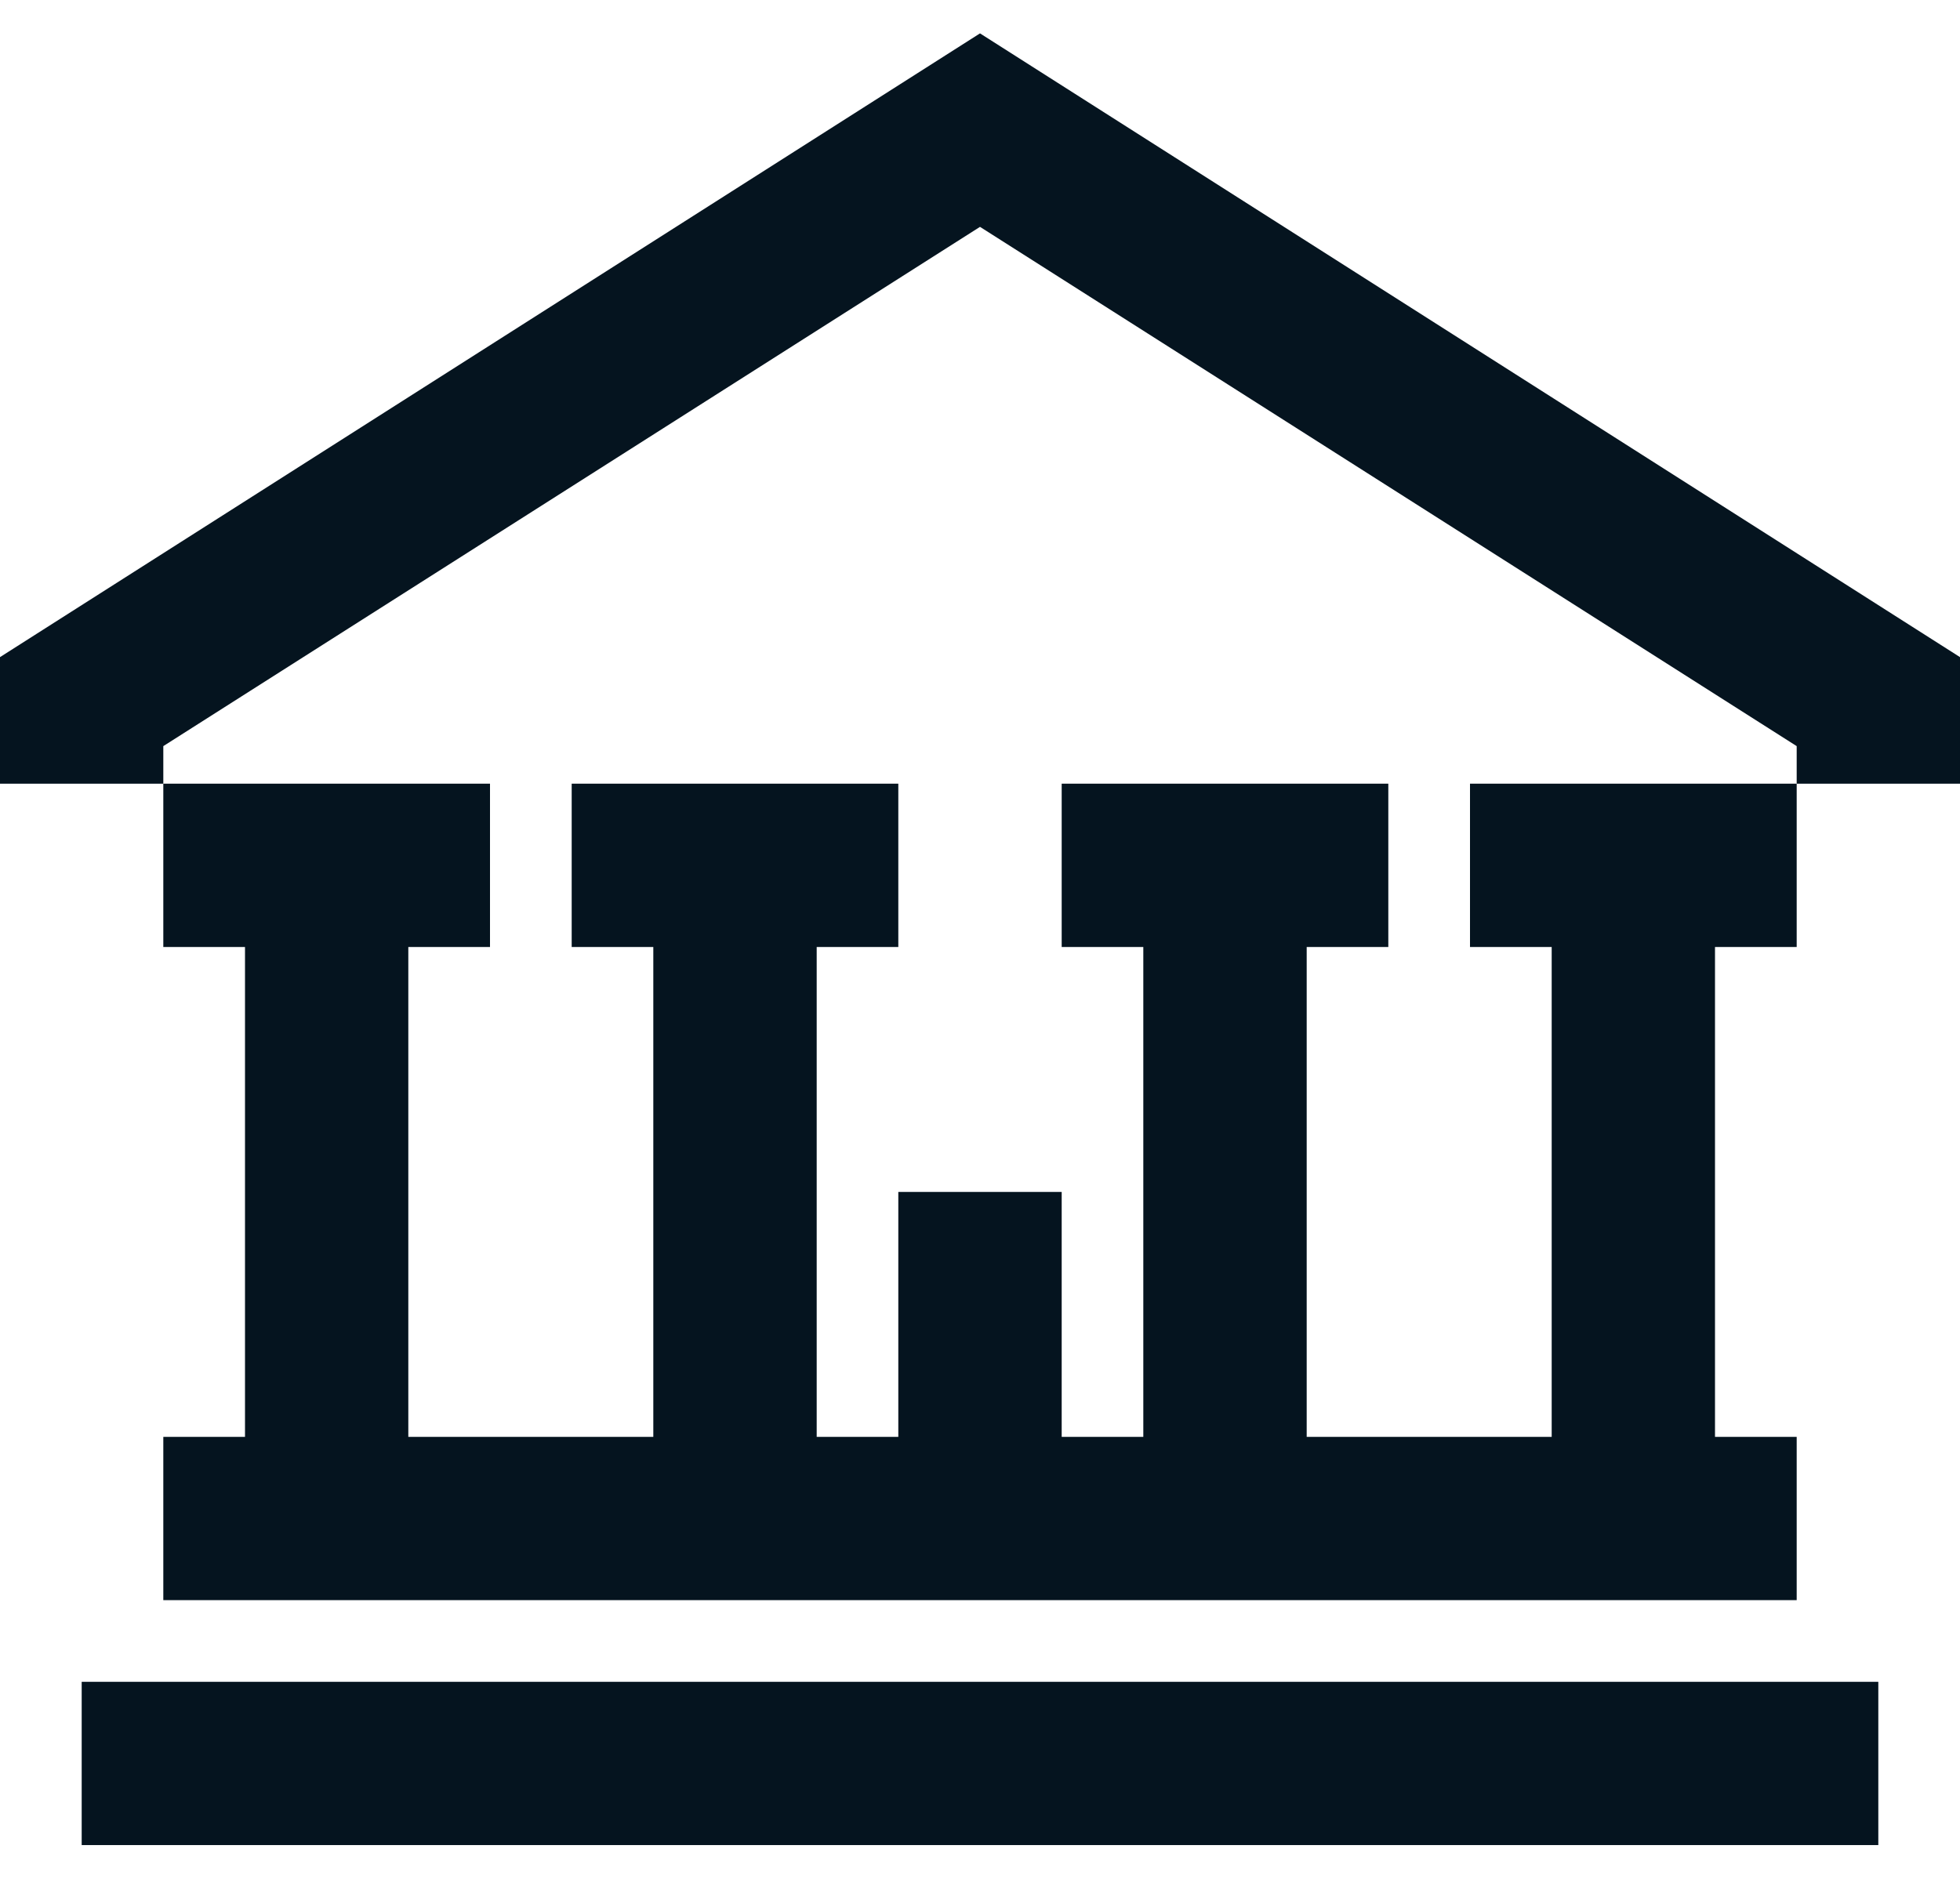
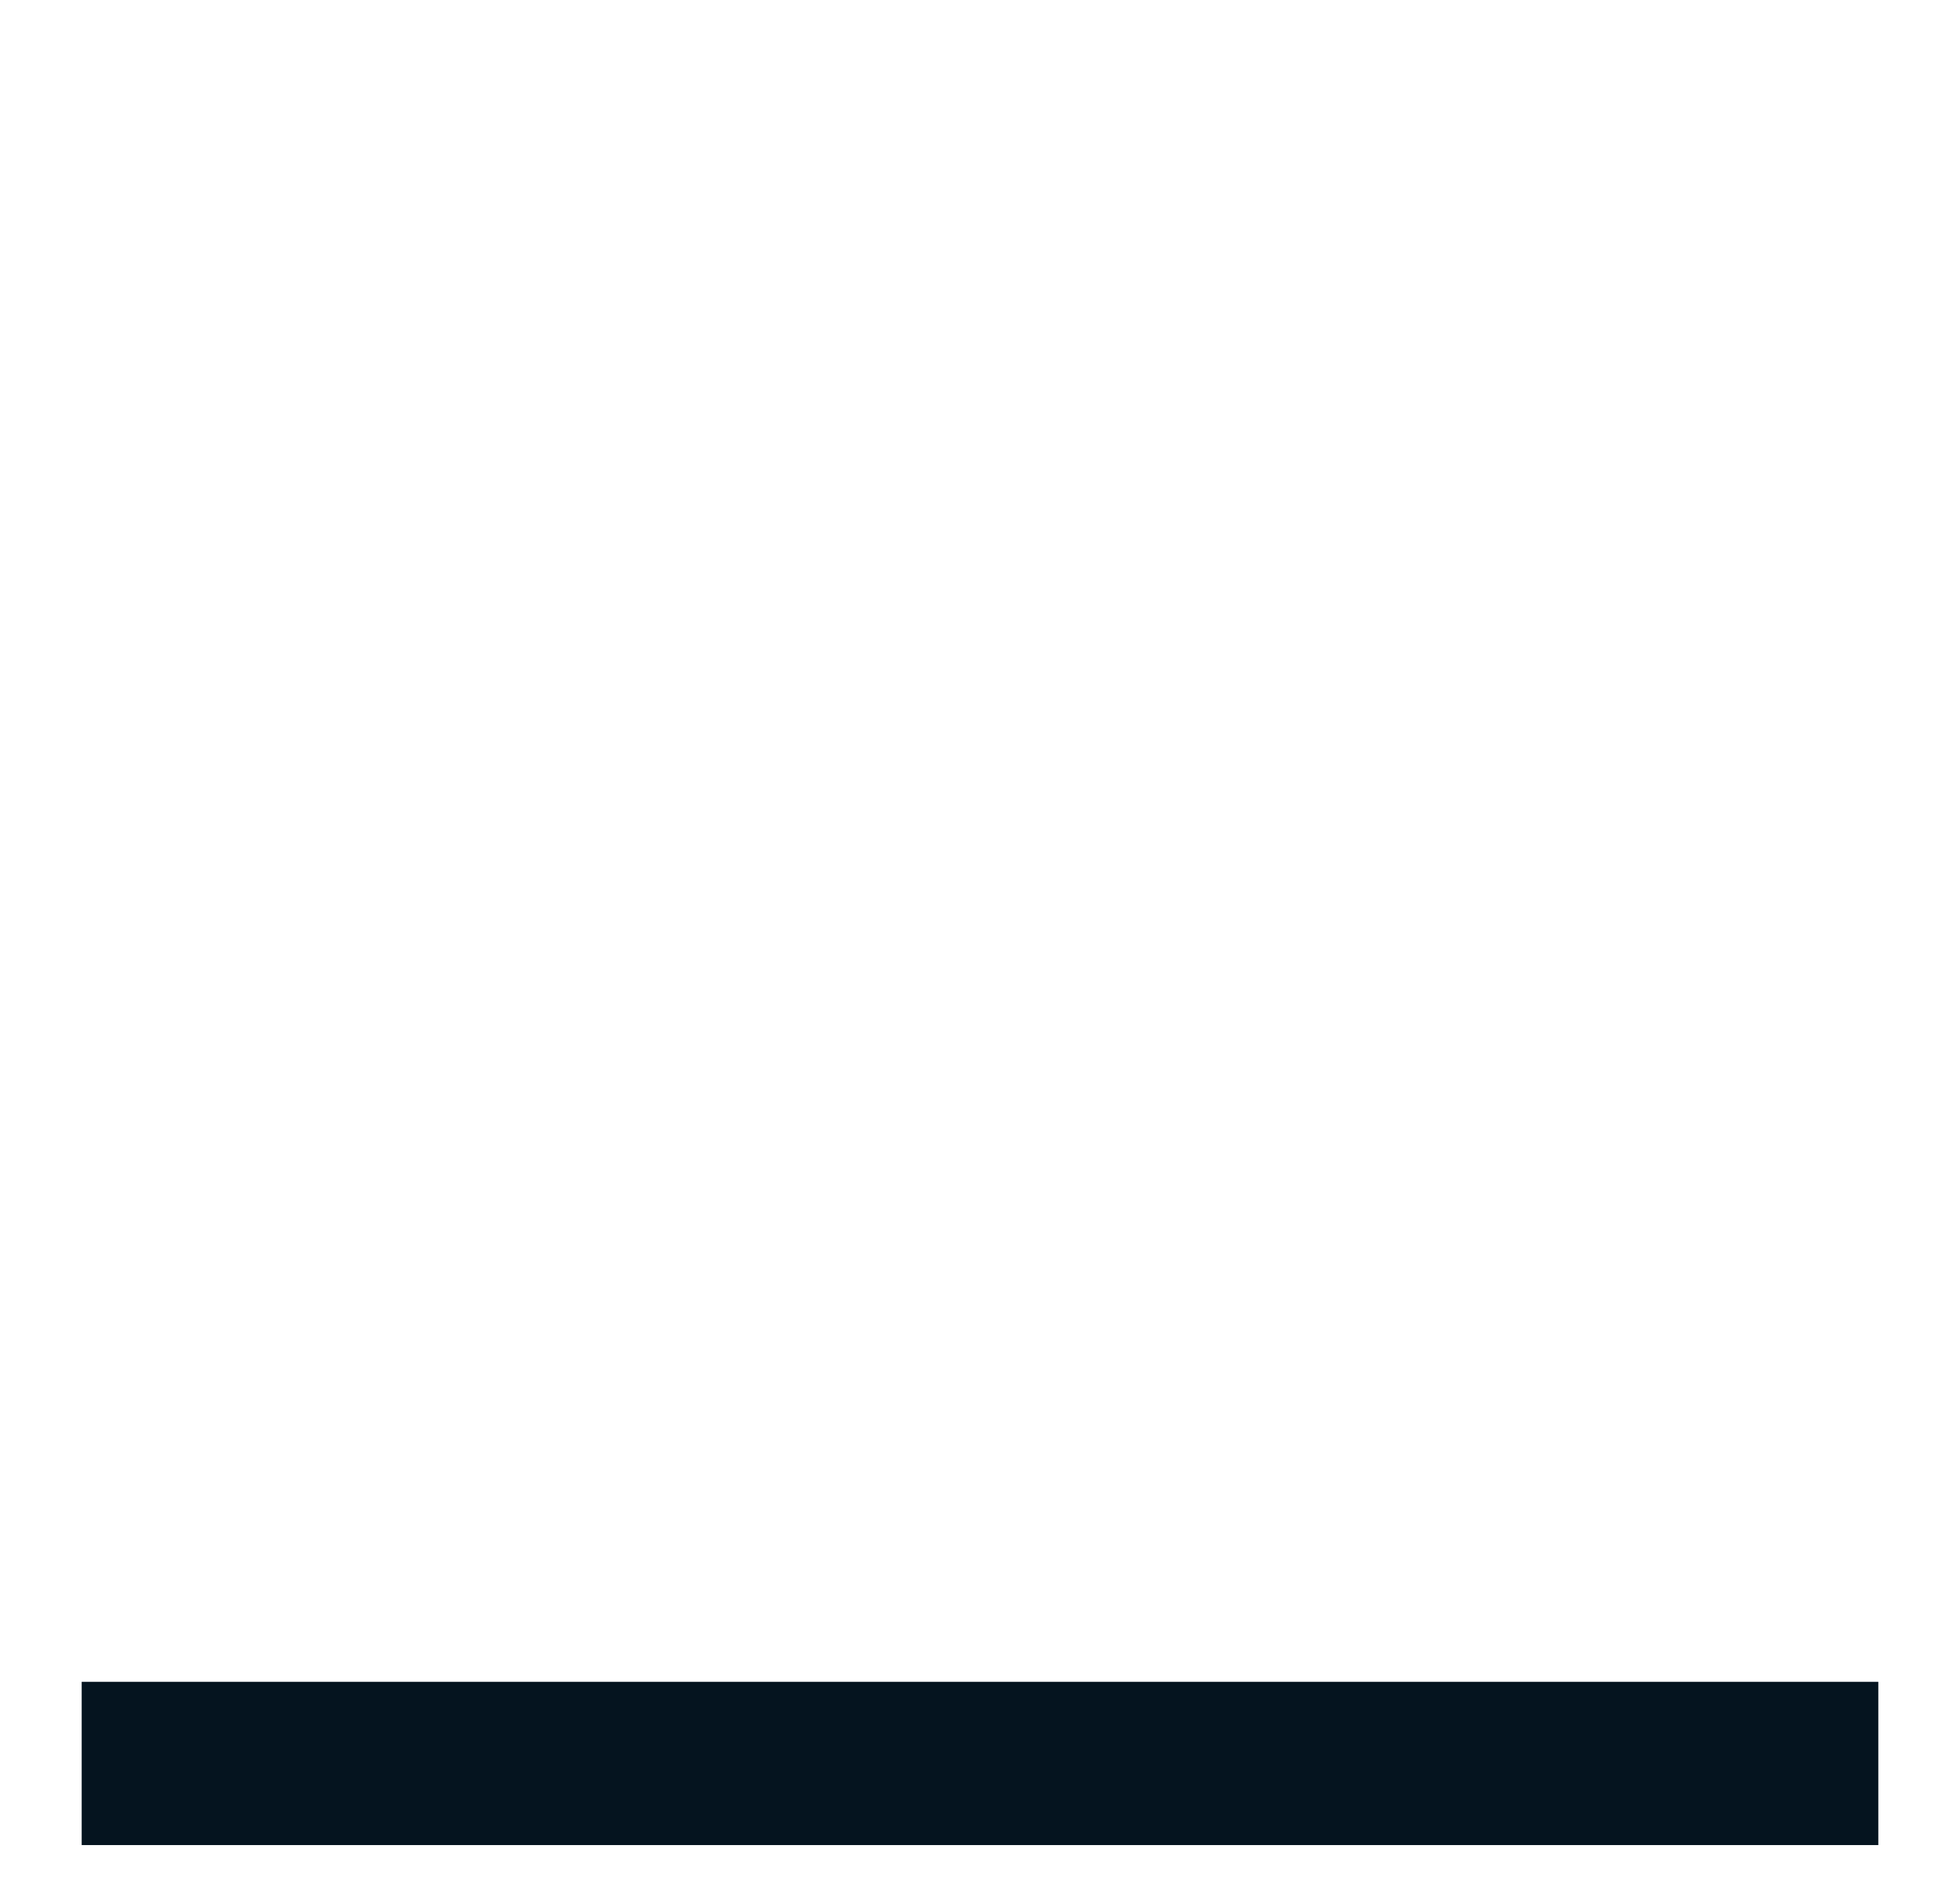
<svg xmlns="http://www.w3.org/2000/svg" width="31" height="30" viewBox="0 0 31 30" fill="none">
-   <path d="M0 10.396V12.398H2.583V11.804L15.5 3.589L28.417 11.804V12.398H31V10.396L15.5 0.528L0 10.396Z" fill="#05141F" />
  <path d="M29.708 26.607H1.292V29.19H29.708V26.607Z" fill="#05141F" />
-   <path d="M23.25 14.982H24.542V22.732H20.667V14.982H21.958V12.398H16.792V14.982H18.083V22.732H16.792V18.857H14.208V22.732H12.917V14.982H14.208V12.398H9.042V14.982H10.333V22.732H6.458V14.982H7.75V12.398L2.583 12.398V14.982H3.875V22.732H2.583V25.315H28.417V22.732H27.125V14.982H28.417L28.417 12.398L23.25 12.398V14.982Z" fill="#05141F" />
</svg>